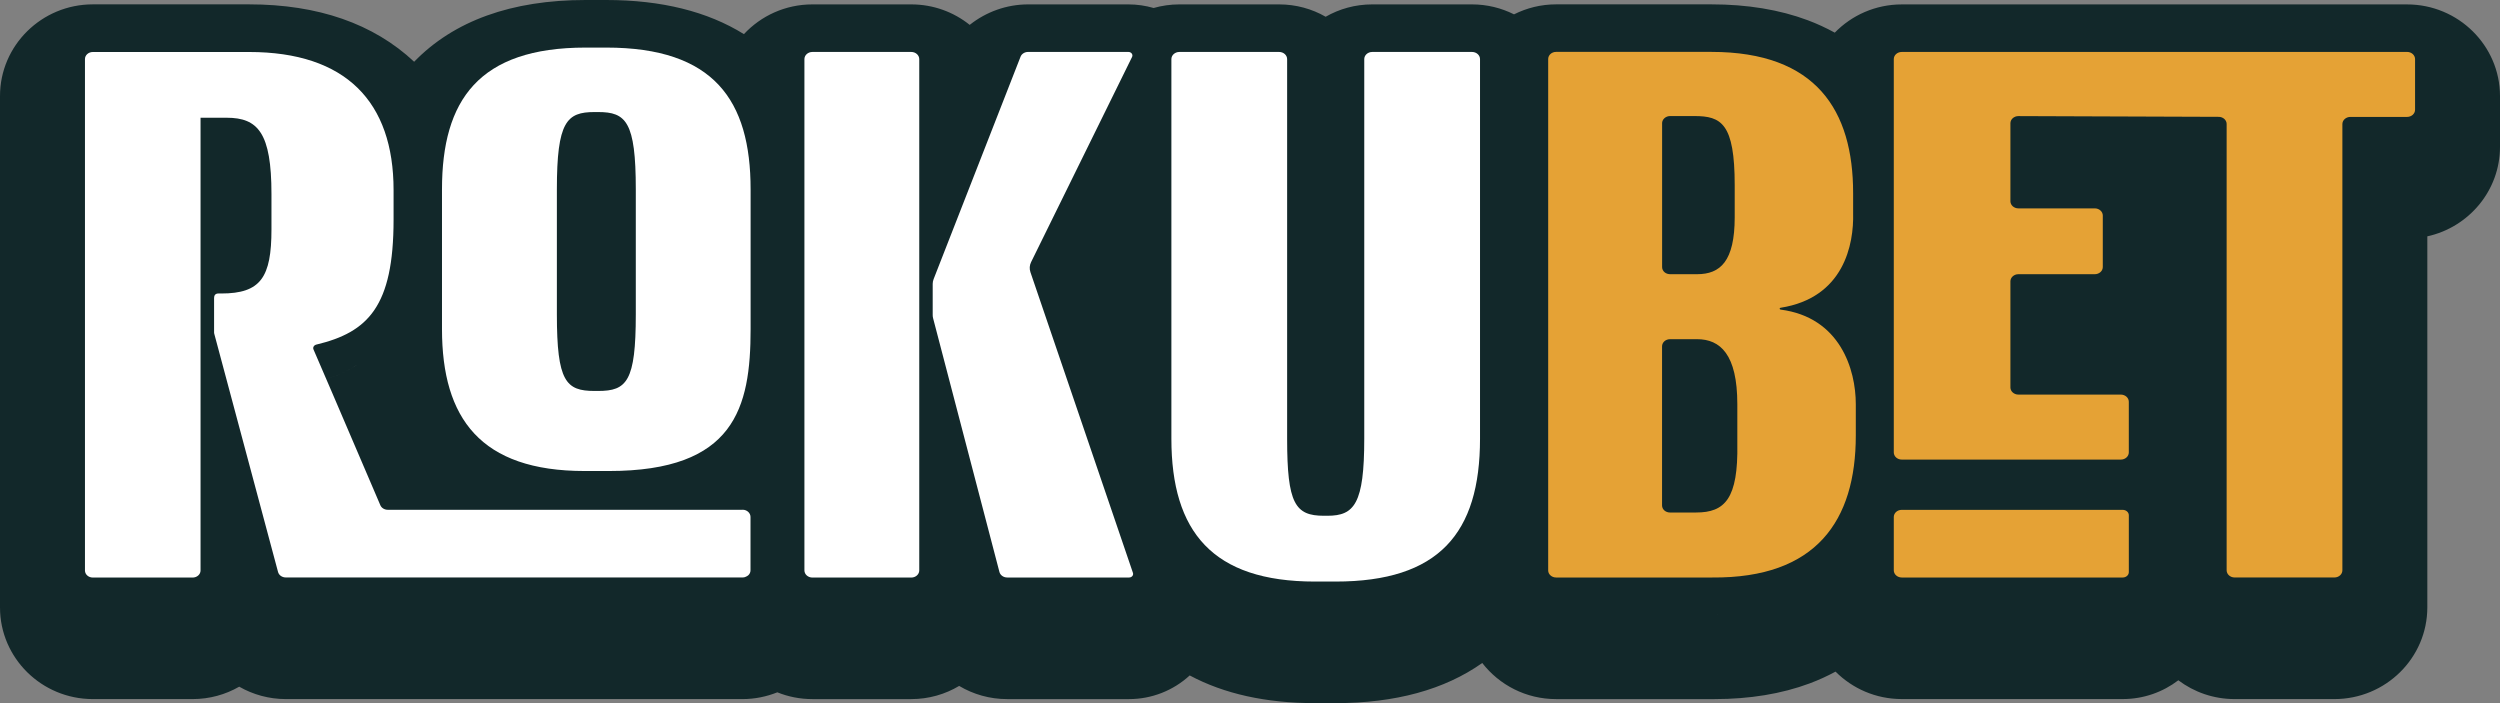
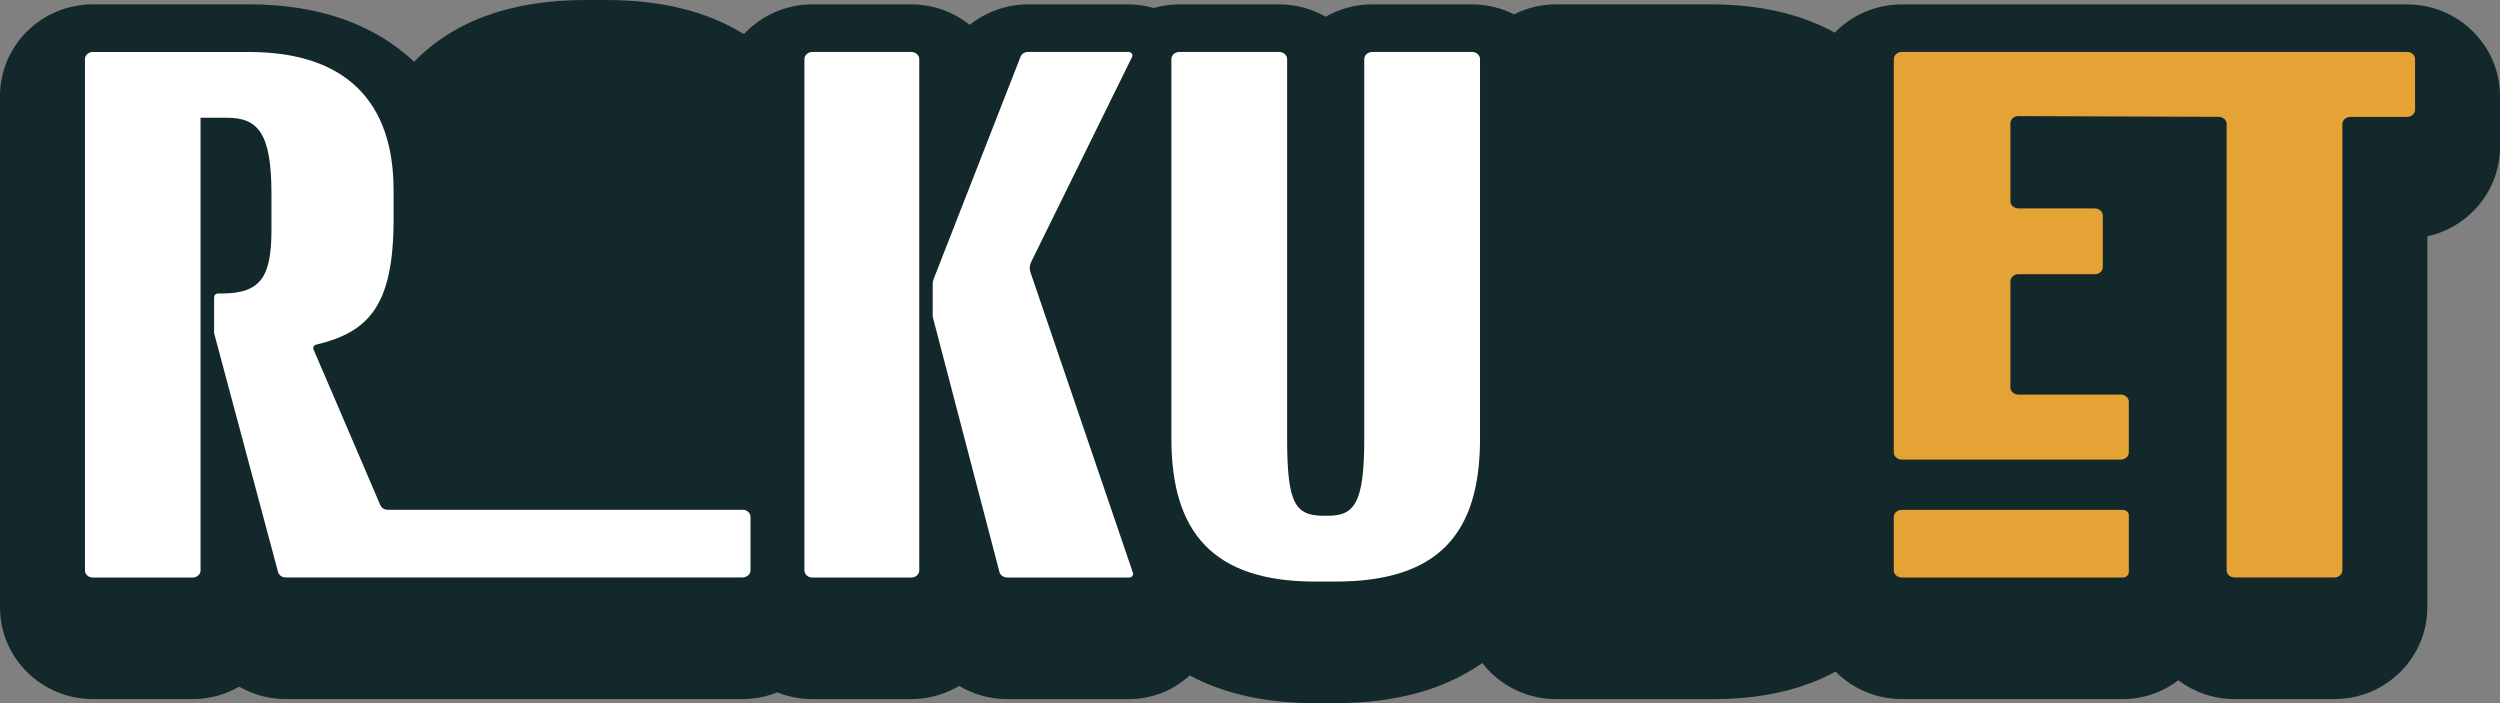
<svg xmlns="http://www.w3.org/2000/svg" class="" fill="none" viewBox="0 0 128 36">
  <rect x="0" y="0" width="128" height="36" fill="#808080" stroke="none" />
  <path d="M123.241 0.226H97.371C96.024 0.226 94.806 0.782 93.941 1.672C93.5 1.431 93.04 1.216 92.552 1.034C91.11 0.495 89.453 0.223 87.626 0.223H79.672C78.897 0.223 78.166 0.409 77.518 0.735C76.871 0.41 76.14 0.225 75.365 0.225H70.258C69.389 0.225 68.575 0.455 67.874 0.858C67.173 0.455 66.357 0.225 65.49 0.225H60.383C59.926 0.225 59.484 0.29 59.066 0.409C58.653 0.29 58.221 0.225 57.775 0.225H52.638C51.533 0.225 50.481 0.612 49.649 1.274C48.831 0.618 47.788 0.225 46.655 0.225H41.594C40.208 0.225 38.96 0.812 38.089 1.748C36.226 0.589 33.866 0 31.037 0H29.983C26.189 0 23.238 1.066 21.204 3.162C19.127 1.215 16.286 0.223 12.751 0.223H4.753C2.132 0.223 0 2.328 0 4.915V31.102C0 33.689 2.132 35.793 4.753 35.793H9.863C10.731 35.793 11.546 35.562 12.248 35.158C12.956 35.564 13.774 35.793 14.634 35.793H38.021C38.631 35.793 39.235 35.673 39.799 35.447C40.353 35.67 40.958 35.794 41.593 35.794H46.654C47.552 35.794 48.392 35.548 49.109 35.119C49.833 35.551 50.676 35.794 51.568 35.794H57.81C58.971 35.794 60.078 35.352 60.913 34.582C62.669 35.522 64.811 36 67.321 36H68.378C71.444 36 73.963 35.309 75.891 33.945C76.761 35.068 78.131 35.794 79.671 35.794H87.652C87.696 35.794 87.741 35.794 87.784 35.794C89.582 35.794 91.217 35.525 92.647 34.993C93.113 34.82 93.556 34.616 93.98 34.387C94.844 35.253 96.044 35.792 97.371 35.792H108.685C109.756 35.792 110.743 35.432 111.53 34.83C112.33 35.433 113.33 35.793 114.414 35.793H119.521C122.145 35.793 124.279 33.687 124.279 31.097V12.101C126.406 11.633 128 9.755 128 7.517V4.922C128 2.332 125.865 0.226 123.242 0.226H123.241ZM123.241 4.555C123.353 4.555 123.455 4.596 123.53 4.662C123.457 4.596 123.353 4.555 123.241 4.555ZM103.053 7.951C103.063 7.943 103.074 7.936 103.083 7.928C103.074 7.935 103.063 7.942 103.053 7.951ZM103.114 7.907C103.125 7.9 103.139 7.894 103.151 7.889C103.139 7.894 103.127 7.9 103.114 7.907ZM103.184 7.873C103.196 7.869 103.209 7.866 103.222 7.862C103.209 7.866 103.196 7.867 103.184 7.873ZM102.942 8.136C102.944 8.127 102.949 8.119 102.951 8.111C102.949 8.12 102.944 8.128 102.942 8.136ZM103.004 8.005C103.011 7.996 103.021 7.989 103.027 7.98C103.019 7.988 103.011 7.996 103.004 8.005ZM88.025 15.607C87.974 15.647 87.921 15.682 87.866 15.713C87.92 15.682 87.973 15.647 88.025 15.607ZM87.215 15.917C87.111 15.929 87.004 15.935 86.891 15.935C87.003 15.935 87.11 15.929 87.215 15.917ZM85.282 7.902C85.347 7.862 85.428 7.838 85.514 7.838C85.428 7.838 85.349 7.862 85.282 7.902ZM85.514 15.936C85.428 15.936 85.349 15.915 85.282 15.875C85.347 15.915 85.428 15.936 85.514 15.936ZM85.282 19.326C85.347 19.287 85.428 19.263 85.514 19.263C85.428 19.263 85.349 19.286 85.282 19.326ZM85.514 28.138C85.428 28.138 85.349 28.116 85.282 28.077C85.347 28.116 85.428 28.138 85.514 28.138ZM86.893 19.264C87.042 19.264 87.185 19.276 87.323 19.302C87.393 19.316 87.459 19.332 87.526 19.352C87.591 19.372 87.656 19.397 87.718 19.425C87.655 19.397 87.591 19.372 87.526 19.352C87.461 19.332 87.393 19.316 87.323 19.302C87.186 19.276 87.042 19.264 86.893 19.264ZM88.475 15.043C88.423 15.147 88.366 15.242 88.303 15.326C88.366 15.242 88.423 15.149 88.475 15.043C88.544 14.904 88.602 14.745 88.651 14.567C88.602 14.745 88.543 14.904 88.475 15.043ZM88.53 8.868C88.563 8.956 88.591 9.052 88.619 9.157C88.646 9.261 88.67 9.372 88.691 9.492C88.669 9.372 88.644 9.261 88.619 9.157C88.593 9.052 88.563 8.958 88.53 8.868ZM88.82 13.021C88.82 13.585 88.774 14.049 88.687 14.429C88.774 14.05 88.82 13.585 88.82 13.021ZM88.957 24.611V22.593C88.957 22.433 88.953 22.28 88.948 22.135C88.931 21.771 88.893 21.448 88.837 21.164C88.816 21.05 88.79 20.942 88.763 20.84C88.791 20.942 88.816 21.05 88.837 21.164C88.893 21.448 88.93 21.771 88.948 22.135C88.954 22.281 88.957 22.433 88.957 22.593V24.611ZM88.911 31.416C88.835 31.423 88.759 31.431 88.681 31.437C88.759 31.431 88.835 31.424 88.911 31.416ZM88.454 31.449C88.375 31.453 88.296 31.457 88.215 31.46C88.296 31.457 88.374 31.453 88.454 31.449ZM89.348 31.366C89.276 31.376 89.203 31.387 89.13 31.395C89.204 31.387 89.276 31.376 89.348 31.366ZM92.5 30.22C92.453 30.254 92.406 30.288 92.357 30.319C92.406 30.287 92.453 30.253 92.5 30.22ZM92.217 30.407C92.167 30.438 92.118 30.469 92.068 30.499C92.12 30.469 92.168 30.438 92.217 30.407ZM91.92 30.579C91.867 30.607 91.815 30.636 91.762 30.663C91.817 30.636 91.868 30.607 91.92 30.579ZM91.605 30.737C91.549 30.763 91.494 30.788 91.437 30.814C91.494 30.79 91.549 30.763 91.605 30.737ZM103.262 7.852C103.275 7.85 103.288 7.85 103.302 7.848C103.29 7.848 103.276 7.848 103.262 7.852ZM97.372 4.557C97.315 4.557 97.262 4.567 97.213 4.585C97.262 4.566 97.317 4.557 97.372 4.557ZM68.445 28.269C68.553 28.252 68.655 28.226 68.751 28.192C68.846 28.157 68.934 28.114 69.016 28.058C69.097 28.003 69.172 27.937 69.24 27.857C69.673 27.354 69.851 26.335 69.851 24.358C69.851 26.333 69.673 27.354 69.24 27.857C69.172 27.937 69.097 28.003 69.016 28.058C68.934 28.114 68.846 28.157 68.751 28.192C68.655 28.227 68.553 28.252 68.445 28.269C68.336 28.287 68.219 28.296 68.094 28.3C68.218 28.296 68.335 28.287 68.445 28.269ZM65.833 4.718C65.876 4.776 65.902 4.846 65.902 4.922V24.358C65.902 25.19 65.928 25.853 65.989 26.378C66.073 27.101 66.227 27.566 66.473 27.857C66.227 27.566 66.073 27.102 65.989 26.378C65.928 25.852 65.902 25.19 65.902 24.358V4.922C65.902 4.846 65.876 4.776 65.833 4.718C65.803 4.678 65.766 4.645 65.723 4.619C65.766 4.645 65.804 4.678 65.833 4.718ZM29.951 7.662C29.876 7.671 29.804 7.685 29.736 7.702C29.804 7.686 29.876 7.672 29.951 7.662ZM31.121 7.662C30.971 7.641 30.807 7.635 30.63 7.635C30.808 7.635 30.971 7.643 31.121 7.662ZM30.893 21.907C30.808 21.911 30.721 21.913 30.629 21.913C30.72 21.913 30.808 21.912 30.893 21.907ZM30.442 7.633C30.353 7.633 30.267 7.635 30.186 7.64C30.267 7.636 30.353 7.633 30.442 7.633ZM28.792 8.671C28.747 8.808 28.707 8.962 28.675 9.135C28.709 8.962 28.747 8.808 28.792 8.671ZM28.514 11.589C28.514 10.722 28.546 10.041 28.615 9.507C28.546 10.04 28.514 10.722 28.514 11.589ZM19.678 27.96C19.641 27.943 19.607 27.923 19.579 27.899C19.55 27.874 19.523 27.845 19.503 27.812C19.523 27.845 19.549 27.873 19.579 27.899C19.608 27.924 19.642 27.945 19.678 27.96ZM18.283 18.672C17.717 19.078 17.02 19.341 16.19 19.539C16.104 19.563 16.045 19.631 16.04 19.707C16.045 19.631 16.104 19.563 16.189 19.539C17.018 19.341 17.715 19.078 18.282 18.672H18.283ZM41.192 4.903C41.196 4.834 41.219 4.77 41.26 4.718C41.219 4.772 41.196 4.835 41.192 4.903ZM16.979 5.433C17.181 5.539 17.374 5.653 17.556 5.777C17.373 5.654 17.181 5.539 16.979 5.433ZM14.496 4.672C14.225 4.632 13.945 4.603 13.654 4.582C13.945 4.603 14.225 4.631 14.496 4.672ZM10.272 31.102V7.923V31.101V31.102ZM67.326 31.671C66.345 31.671 65.472 31.581 64.703 31.404C64.446 31.345 64.202 31.277 63.968 31.198C64.202 31.277 64.446 31.346 64.703 31.404C65.472 31.581 66.344 31.671 67.326 31.671ZM79.279 31.177C79.29 31.223 79.31 31.266 79.34 31.304C79.312 31.266 79.29 31.223 79.279 31.177ZM87.673 31.465C87.776 31.465 87.877 31.464 87.977 31.462C87.913 31.462 87.852 31.465 87.787 31.465C87.749 31.465 87.711 31.465 87.673 31.465ZM97.374 31.464C97.353 31.464 97.334 31.461 97.314 31.458C97.333 31.461 97.353 31.464 97.374 31.464ZM114.006 31.1V8.247C114.006 8.046 113.824 7.882 113.598 7.881C113.824 7.881 114.006 8.046 114.006 8.247V31.098V31.1ZM114.415 31.466C114.386 31.466 114.359 31.464 114.332 31.46C114.359 31.465 114.386 31.466 114.415 31.466ZM123.243 7.885C123.356 7.885 123.458 7.844 123.533 7.778C123.459 7.844 123.356 7.885 123.243 7.885Z" fill="#12282A" />
-   <path d="M91.163 15.851C91.104 15.836 91.104 15.764 91.163 15.758C94.418 15.248 94.923 12.496 94.88 10.914V9.886C94.88 5.661 92.996 2.657 87.625 2.657H79.671C79.446 2.657 79.267 2.822 79.267 3.024V29.208C79.267 29.402 79.448 29.568 79.671 29.568H87.668C92.996 29.612 95.017 26.658 95.017 22.296V20.694C95.017 18.919 94.216 16.246 91.163 15.851ZM85.099 6.309C85.099 6.115 85.279 5.942 85.51 5.942H86.752C88.131 5.942 88.817 6.316 88.817 9.484V11.123C88.817 13.379 88.08 14.039 86.89 14.039H85.512C85.281 14.039 85.1 13.881 85.1 13.673V6.307L85.099 6.309ZM86.845 26.241H85.509C85.278 26.241 85.097 26.083 85.097 25.875V17.733C85.097 17.531 85.278 17.366 85.509 17.366H86.887C88.078 17.366 88.951 18.143 88.951 20.693V22.712C89.002 25.543 88.309 26.24 86.844 26.24L86.845 26.241Z" fill="#E5A235" />
  <path d="M123.24 2.66H97.371C97.145 2.66 96.962 2.823 96.962 3.026V23.165C96.962 23.366 97.145 23.531 97.371 23.531H108.586C108.811 23.531 108.995 23.367 108.995 23.165V20.57C108.995 20.368 108.811 20.203 108.586 20.203H103.342C103.117 20.203 102.933 20.039 102.933 19.836V14.406C102.933 14.204 103.117 14.039 103.342 14.039H107.254C107.479 14.039 107.663 13.875 107.663 13.672V11.036C107.663 10.834 107.479 10.669 107.254 10.669H103.342C103.117 10.669 102.933 10.505 102.933 10.302V6.311C102.933 6.108 103.117 5.944 103.344 5.944L113.597 5.982C113.822 5.982 114.004 6.147 114.004 6.349V29.2C114.004 29.401 114.188 29.567 114.413 29.567H119.521C119.746 29.567 119.93 29.403 119.93 29.2V6.353C119.93 6.151 120.113 5.986 120.339 5.986H123.242C123.467 5.986 123.651 5.823 123.651 5.62V3.025C123.651 2.823 123.467 2.658 123.242 2.658L123.24 2.66Z" fill="#E5A235" />
  <path d="M108.685 26.104H97.371C97.145 26.104 96.962 26.267 96.962 26.47V29.202C96.962 29.403 97.145 29.568 97.371 29.568H108.685C108.856 29.568 108.996 29.444 108.996 29.291V26.382C108.996 26.229 108.857 26.105 108.685 26.105V26.104Z" fill="#E5A235" />
  <path d="M46.657 2.66H41.595C41.37 2.66 41.186 2.824 41.186 3.027V29.205C41.186 29.406 41.37 29.571 41.595 29.571H46.657C46.882 29.571 47.066 29.407 47.066 29.205V3.027C47.066 2.825 46.882 2.66 46.657 2.66Z" fill="white" />
  <path d="M52.757 13.93C52.7 13.762 52.712 13.582 52.791 13.421L57.962 2.916C58.022 2.795 57.923 2.659 57.775 2.659H52.638C52.464 2.659 52.309 2.757 52.252 2.904L47.801 14.291C47.771 14.368 47.754 14.451 47.754 14.533V16.133C47.754 16.189 47.761 16.245 47.776 16.299L51.171 29.286C51.215 29.451 51.379 29.568 51.569 29.568H57.811C57.949 29.568 58.047 29.449 58.007 29.332L52.756 13.929L52.757 13.93Z" fill="white" />
  <path d="M75.366 2.66H70.259C70.034 2.66 69.85 2.824 69.85 3.027V22.463C69.85 25.791 69.344 26.407 67.966 26.407H67.783C66.312 26.407 65.901 25.79 65.901 22.463V3.027C65.901 2.825 65.717 2.66 65.492 2.66H60.384C60.159 2.66 59.975 2.824 59.975 3.027V22.463C59.975 27.228 62.087 29.776 67.323 29.776H68.381C73.663 29.776 75.777 27.311 75.777 22.463V3.027C75.777 2.825 75.593 2.66 75.368 2.66H75.366Z" fill="white" />
  <path d="M38.022 26.101H19.855C19.685 26.101 19.532 26.008 19.473 25.866L19.068 24.92L17.01 20.117L16.05 17.89C16.007 17.787 16.072 17.678 16.188 17.645C18.845 17.012 20.151 15.689 20.151 11.247V9.731C20.151 5.212 17.711 2.662 12.752 2.662H4.754C4.531 2.662 4.35 2.824 4.35 3.023V29.21C4.35 29.41 4.531 29.571 4.754 29.571H9.864C10.087 29.571 10.268 29.409 10.268 29.21V6.028H11.604C13.213 6.028 13.899 6.808 13.899 9.934V11.741C13.899 14.201 13.35 15.027 11.329 15.027H11.177C11.025 15.027 10.961 15.125 10.961 15.253V17.027C10.963 17.045 10.965 17.062 10.968 17.08L14.236 29.286C14.28 29.451 14.445 29.566 14.634 29.566H38.021C38.108 29.566 38.18 29.54 38.245 29.501C38.267 29.487 38.289 29.475 38.31 29.456C38.383 29.391 38.426 29.301 38.426 29.198V26.466C38.426 26.266 38.245 26.098 38.022 26.098V26.101Z" fill="white" />
-   <path d="M31.038 2.436H29.985C24.513 2.436 22.63 5.128 22.63 9.694V16.851C22.63 21.422 24.607 24.116 29.935 24.116H31.177C37.608 24.116 38.431 20.891 38.431 16.851V9.694C38.431 5.129 36.548 2.436 31.04 2.436H31.038ZM32.553 16.099C32.553 19.53 32.091 20.017 30.626 20.017H30.439C28.974 20.017 28.512 19.53 28.512 16.099V9.693C28.512 6.224 29.017 5.737 30.439 5.737H30.626C32.048 5.737 32.553 6.224 32.553 9.693V16.099Z" fill="white" />
</svg>